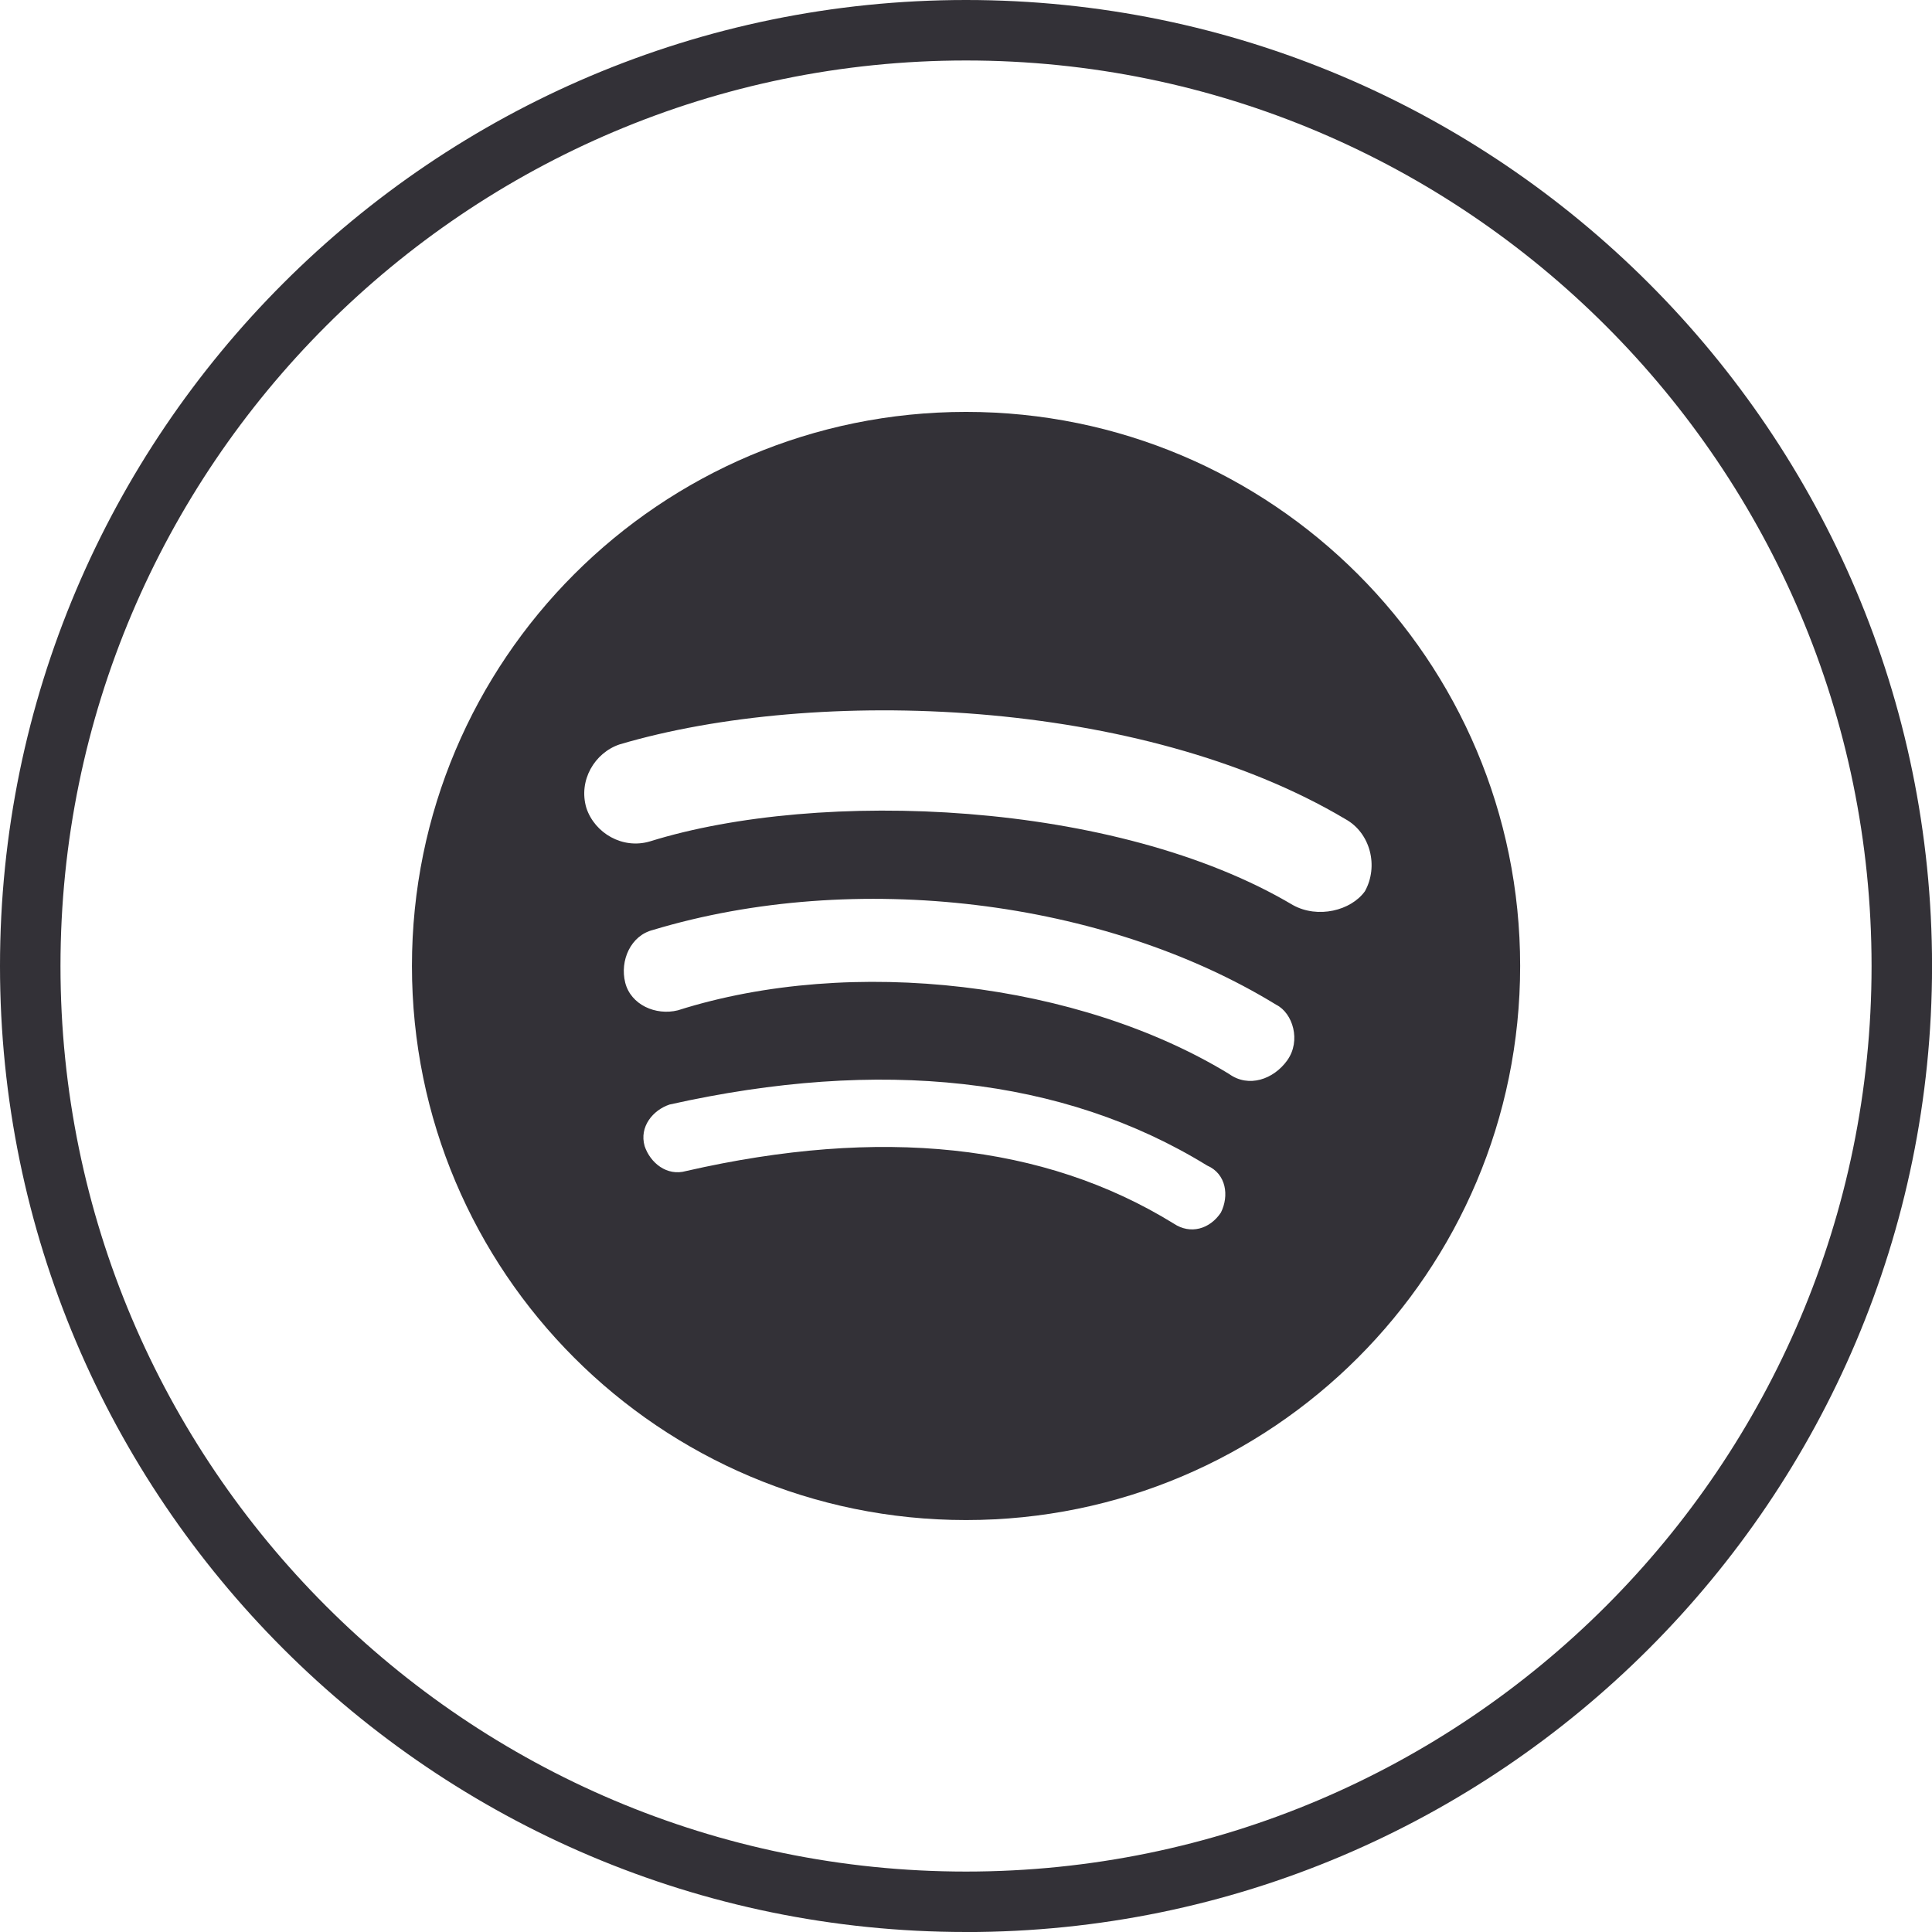
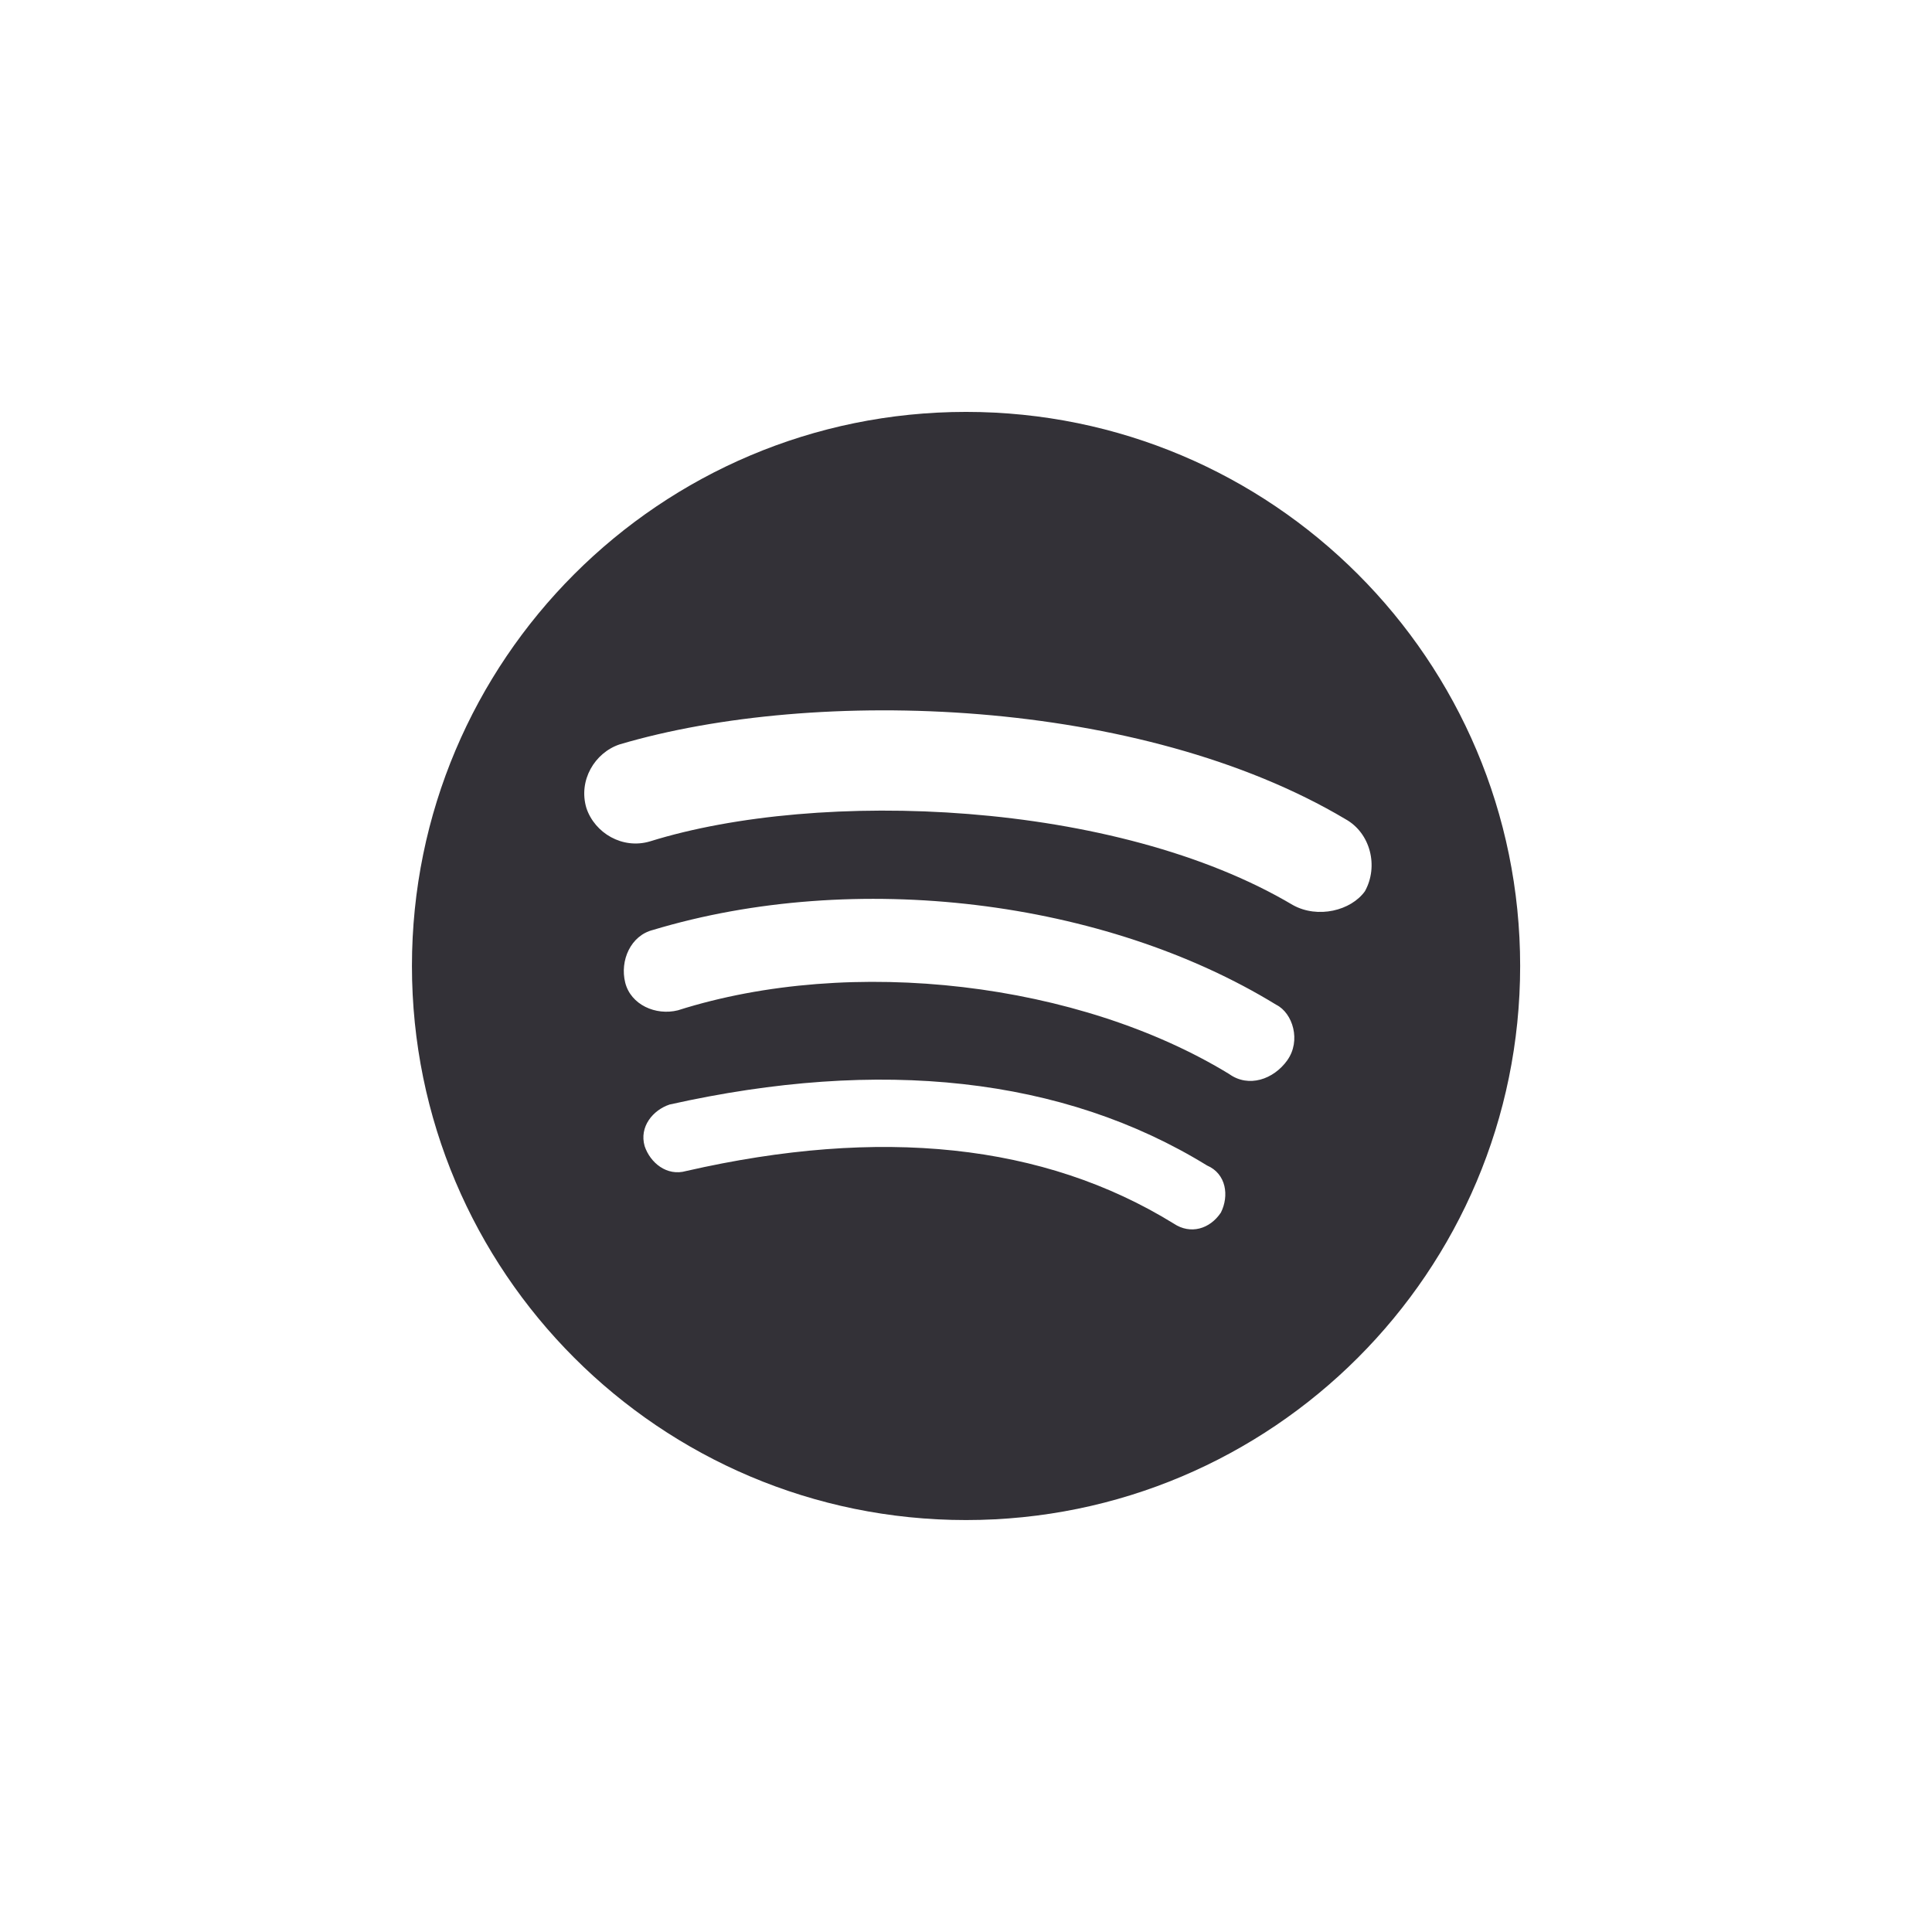
<svg xmlns="http://www.w3.org/2000/svg" id="Untitled-1-gigapixel-recover-3x_Image" data-name="Untitled-1-gigapixel-recover-3x Image" viewBox="0 0 415.25 415.25">
  <defs>
    <style>
      .cls-1 {
        fill: #333137;
        stroke-width: 0px;
      }
    </style>
  </defs>
-   <path class="cls-1" d="M207.63,415.25C93.14,415.25,0,322.11,0,207.63S93.14,0,207.63,0s207.63,93.14,207.63,207.63-93.14,207.63-207.63,207.63ZM207.63,13C100.31,13,13,100.31,13,207.63s87.31,194.63,194.63,194.63,194.63-87.31,194.63-194.63S314.94,13,207.63,13Z" />
  <path class="cls-1" d="M207.63,88.53c-65.77,0-119.09,53.32-119.09,119.09s53.32,119.09,119.09,119.09,119.1-53.32,119.1-119.09-53.32-119.09-119.1-119.09ZM262.41,260.62c-2.38,3.57-6.55,4.76-10.12,2.38-27.99-17.27-63.12-20.84-104.81-11.31-4.17,1.19-7.74-1.79-8.93-5.36-1.19-4.17,1.79-7.74,5.36-8.93,45.26-10.12,84.56-5.95,115.52,13.1,4.17,1.79,4.77,6.55,2.98,10.12ZM276.7,227.87c-2.98,4.17-8.34,5.96-12.5,2.98-32.16-19.65-80.98-25.61-118.5-13.7-4.76,1.19-10.12-1.19-11.32-5.95-1.19-4.77,1.19-10.12,5.95-11.32,43.47-13.1,97.06-6.55,133.98,16.08,3.57,1.79,5.36,7.74,2.38,11.91ZM277.89,194.53c-38.11-22.63-101.83-25.01-138.15-13.7-5.95,1.79-11.91-1.79-13.7-7.14-1.79-5.95,1.78-11.91,7.15-13.7,42.28-12.5,111.95-10.12,156.01,16.08,5.36,2.98,7.14,10.12,4.17,15.48-2.98,4.17-10.12,5.95-15.48,2.98Z" />
</svg>